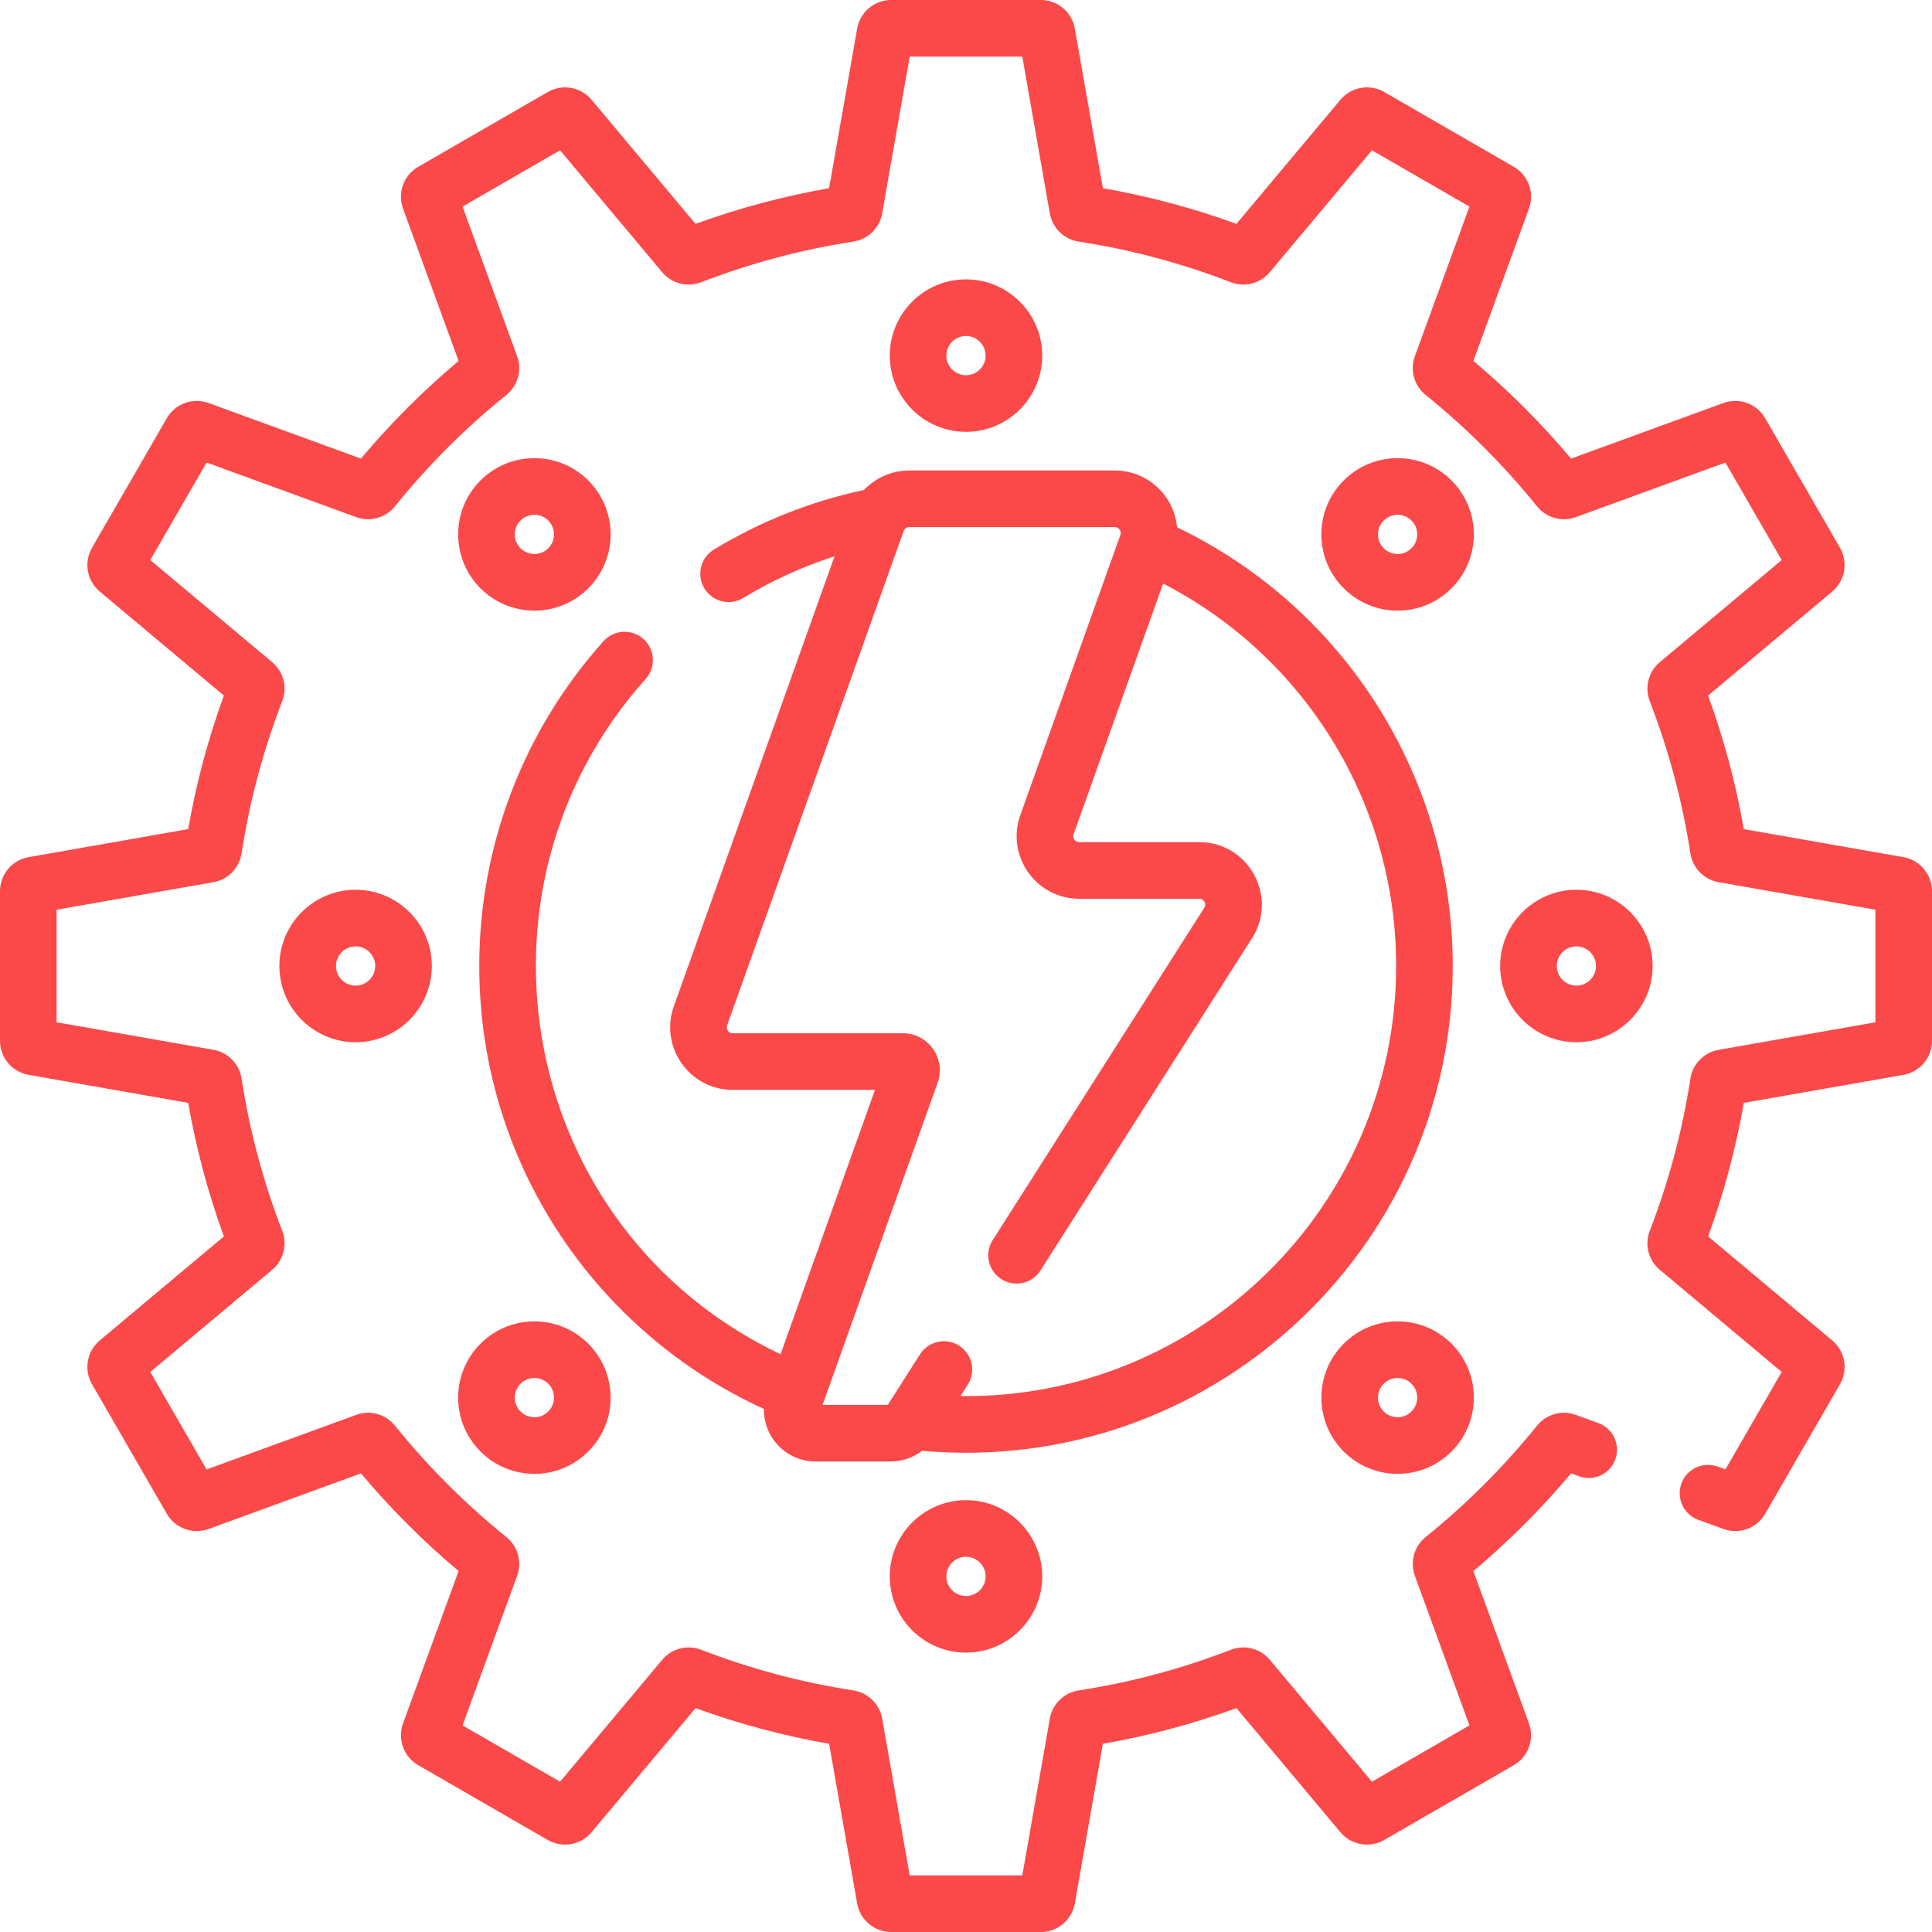
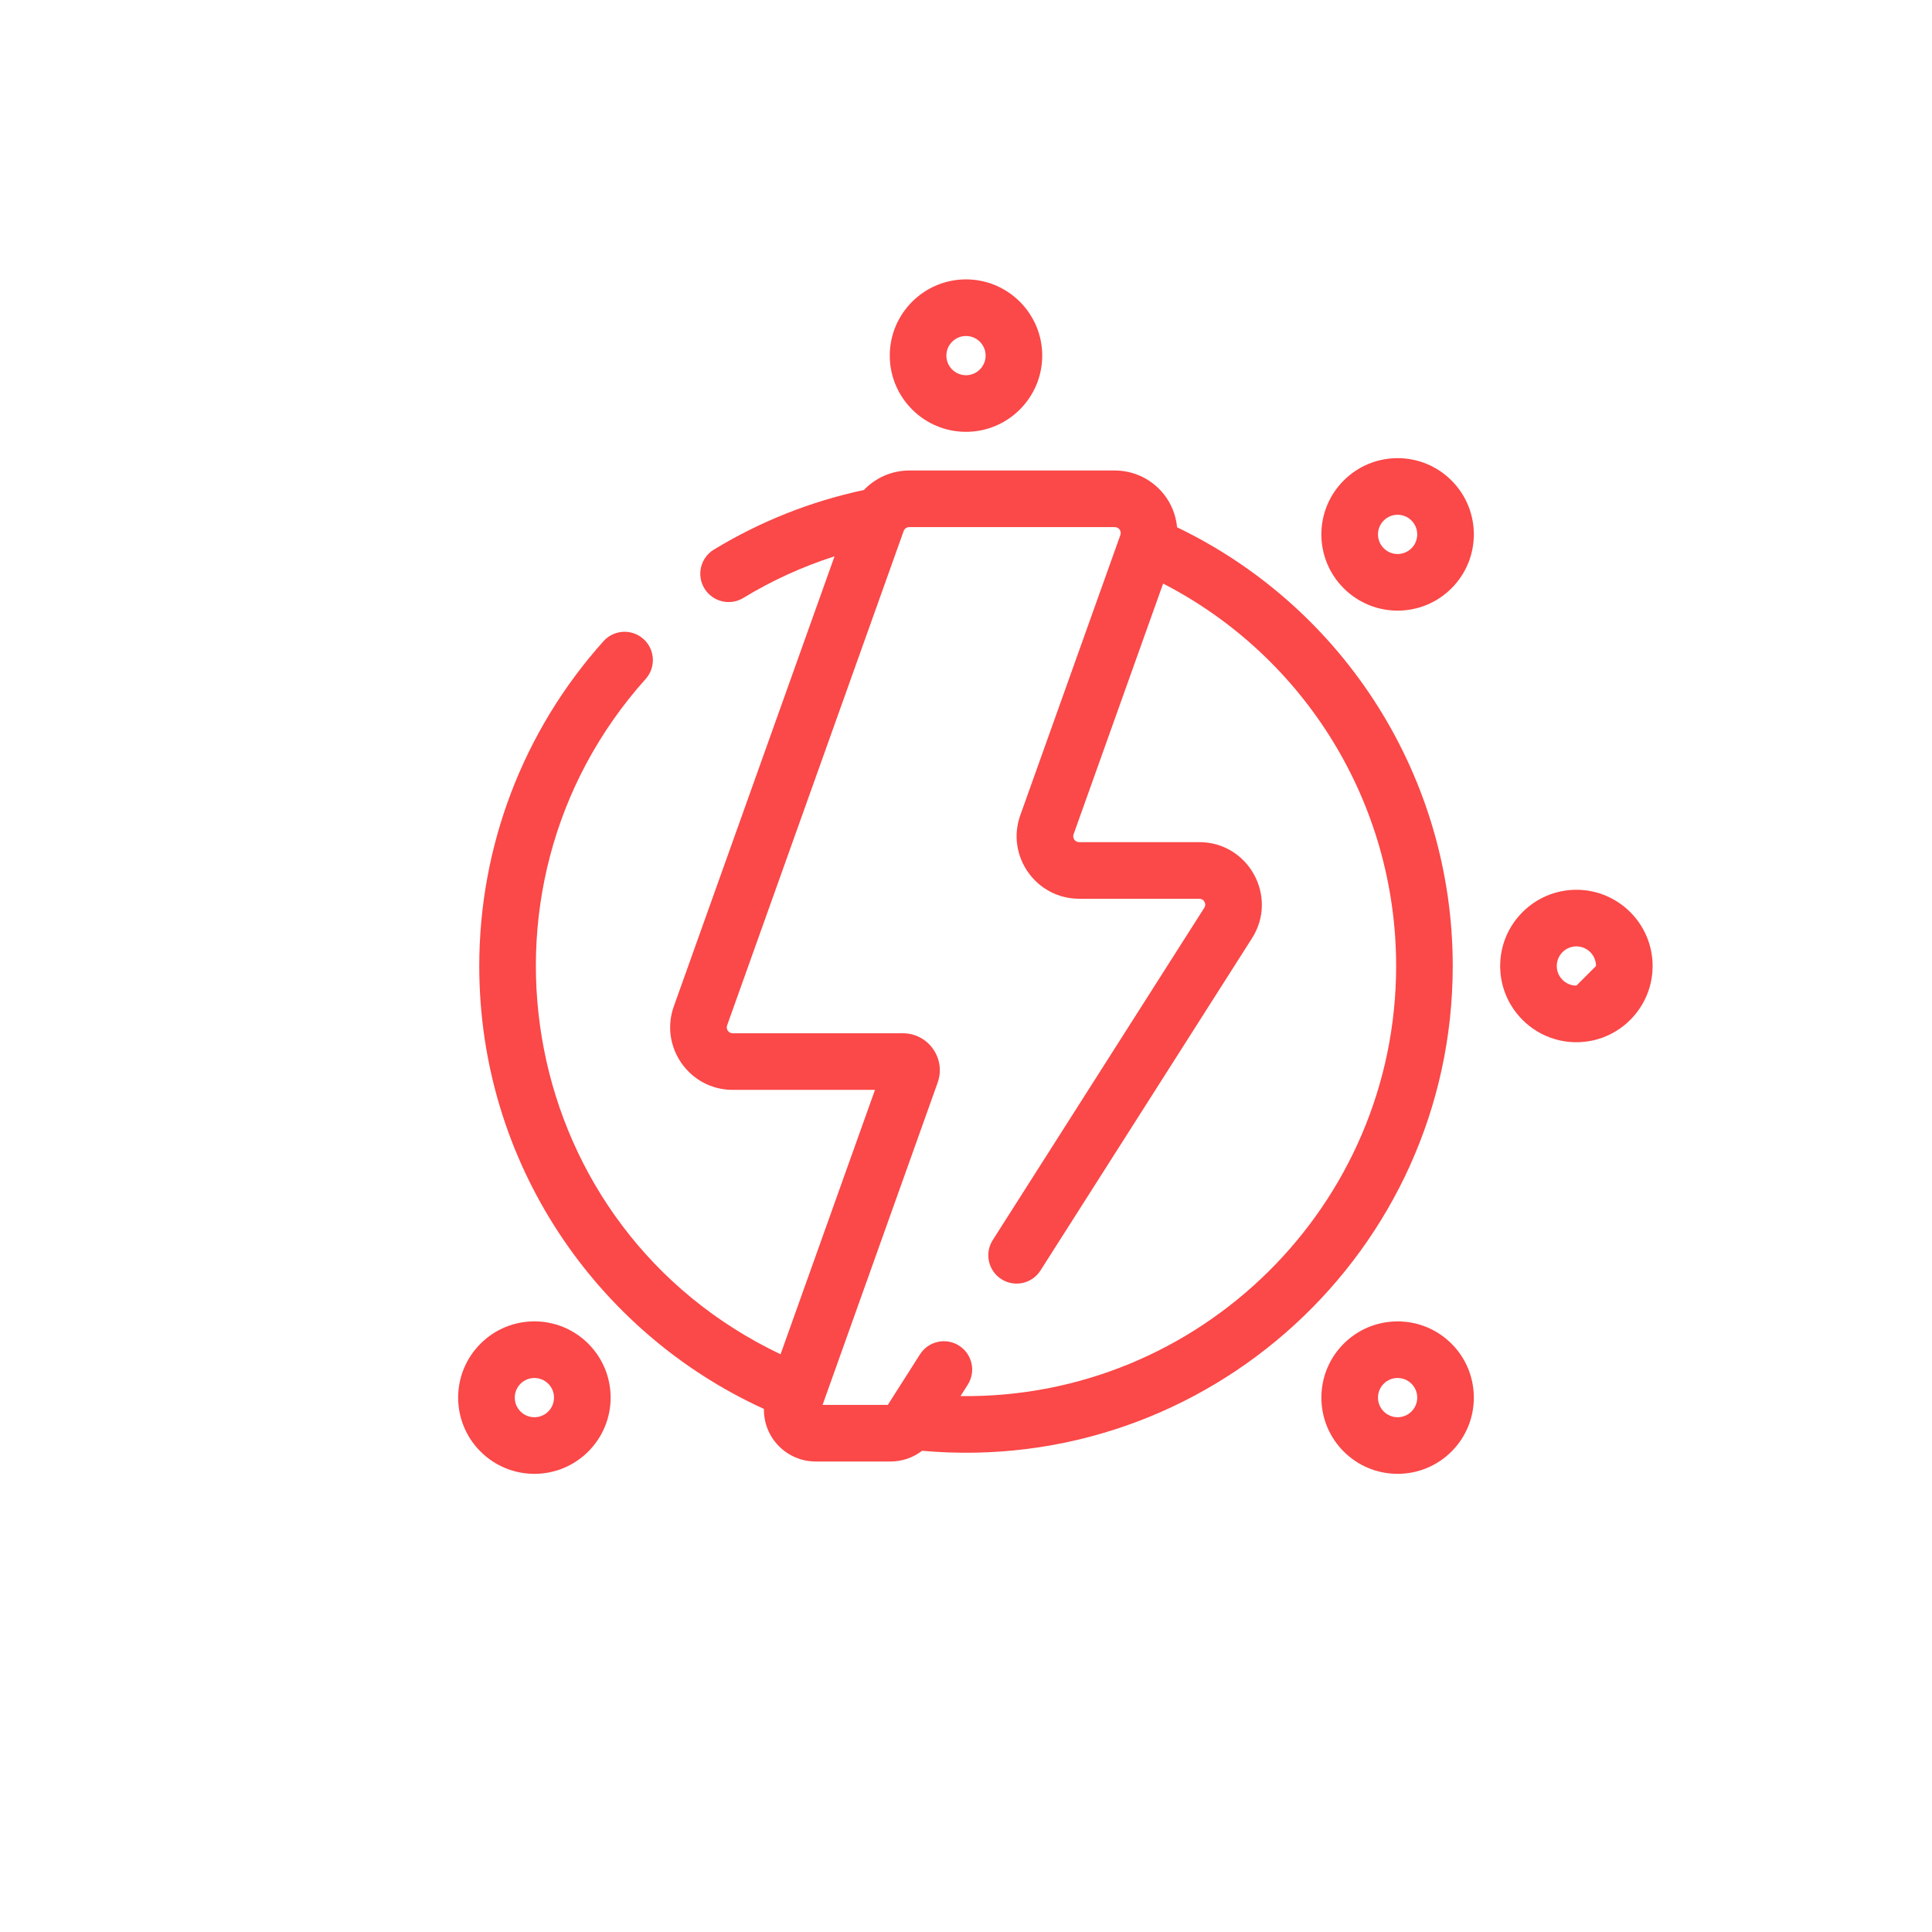
<svg xmlns="http://www.w3.org/2000/svg" version="1.1" id="Capa_1" x="0px" y="0px" width="512px" height="512px" viewBox="0 0 512 512" enable-background="new 0 0 512 512" xml:space="preserve">
  <g>
-     <path fill="#FB4848" d="M504.411,227.153l-42.286-7.425c-2.109-12.065-5.28-23.936-9.455-35.398l32.881-27.551   c3.423-2.866,4.289-7.752,2.056-11.622l-19.81-34.312c-2.229-3.865-6.893-5.562-11.09-4.034l-40.365,14.724   c-7.85-9.349-16.529-18.029-25.878-25.878l14.725-40.367c1.529-4.194-0.168-8.858-4.032-11.087l-34.314-19.812   c-3.867-2.231-8.754-1.366-11.617,2.054L327.67,59.329c-11.461-4.174-23.333-7.345-35.398-9.455l-7.425-42.287   C284.075,3.191,280.274,0,275.811,0h-39.622c-4.464,0-8.264,3.191-9.036,7.587l-7.426,42.287   c-12.063,2.109-23.936,5.28-35.397,9.455l-27.555-32.884c-2.865-3.421-7.753-4.285-11.618-2.053l-34.313,19.81   c-3.866,2.23-5.563,6.894-4.034,11.09l14.725,40.365c-9.35,7.849-18.029,16.529-25.878,25.878L55.289,106.81   c-4.195-1.527-8.857,0.17-11.086,4.033l-19.813,34.315c-2.229,3.866-1.367,8.752,2.054,11.617l32.885,27.554   c-4.174,11.462-7.347,23.335-9.455,35.398l-42.287,7.425C3.191,227.925,0,231.726,0,236.189v39.622c0,4.465,3.19,8.265,7.588,9.037   l42.287,7.426c2.108,12.064,5.28,23.936,9.455,35.397l-32.881,27.552c-3.424,2.865-4.289,7.752-2.057,11.621l19.811,34.312   c2.23,3.868,6.896,5.563,11.09,4.034l40.365-14.725c7.85,9.35,16.529,18.03,25.878,25.878l-14.726,40.367   c-1.527,4.192,0.167,8.855,4.032,11.087l34.313,19.811c3.866,2.233,8.754,1.37,11.62-2.053l27.555-32.884   c11.461,4.174,23.333,7.345,35.397,9.455l7.425,42.287c0.772,4.396,4.572,7.587,9.036,7.587h39.622   c4.464,0,8.265-3.191,9.036-7.587l7.426-42.287c12.064-2.109,23.937-5.28,35.398-9.455l27.554,32.884   c2.866,3.42,7.752,4.284,11.619,2.054l34.312-19.811c3.866-2.229,5.563-6.894,4.034-11.09l-14.724-40.364   c9.35-7.851,18.028-16.529,25.879-25.879l2.115,0.771c3.892,1.419,8.196-0.584,9.615-4.477c1.419-3.892-0.584-8.197-4.476-9.615   l-6.002-2.189c-3.68-1.341-7.809-0.191-10.271,2.861c-8.738,10.843-18.667,20.771-29.511,29.511   c-3.052,2.461-4.201,6.589-2.859,10.272l14.466,39.652l-25.841,14.919l-27.067-32.305c-2.521-3.007-6.672-4.077-10.335-2.658   c-12.956,5.021-26.524,8.646-40.324,10.772c-3.888,0.597-6.958,3.599-7.637,7.47L270.919,497h-29.838l-7.295-41.549   c-0.681-3.871-3.749-6.873-7.634-7.47c-13.804-2.127-27.373-5.752-40.329-10.773c-3.659-1.417-7.814-0.35-10.333,2.657   l-27.069,32.307l-25.841-14.919l14.464-39.651c1.345-3.683,0.196-7.812-2.86-10.275c-10.841-8.738-20.77-18.667-29.51-29.51   c-2.461-3.053-6.588-4.203-10.272-2.859L54.748,389.42l-14.919-25.84l32.308-27.07c3.006-2.521,4.073-6.673,2.655-10.334   c-5.021-12.955-8.646-26.524-10.772-40.33c-0.6-3.886-3.601-6.953-7.47-7.632L15,270.919v-29.838l41.549-7.295   c3.868-0.679,6.87-3.746,7.47-7.633c2.127-13.804,5.752-27.373,10.773-40.33c1.417-3.66,0.351-7.812-2.657-10.333l-32.307-27.07   l14.919-25.841l39.65,14.464c3.684,1.346,7.813,0.197,10.276-2.86c8.74-10.843,18.668-20.771,29.511-29.51   c3.052-2.461,4.201-6.589,2.859-10.272L122.58,54.748l25.84-14.919l27.067,32.305c2.521,3.008,6.674,4.078,10.336,2.658   c12.955-5.021,26.523-8.645,40.323-10.772c3.889-0.597,6.958-3.599,7.638-7.47L241.081,15h29.838l7.295,41.549   c0.68,3.871,3.749,6.873,7.633,7.47c13.804,2.127,27.373,5.752,40.33,10.773c3.66,1.417,7.812,0.35,10.333-2.657l27.068-32.306   l25.842,14.919l-14.465,39.651c-1.345,3.683-0.195,7.812,2.86,10.276c10.843,8.74,20.771,18.668,29.51,29.511   c2.463,3.054,6.592,4.202,10.272,2.859l39.653-14.465l14.919,25.84l-32.309,27.071c-3.006,2.521-4.072,6.672-2.654,10.333   c5.021,12.956,8.645,26.525,10.772,40.331c0.601,3.885,3.602,6.952,7.469,7.631L497,241.081v29.838l-41.55,7.296   c-3.868,0.68-6.87,3.747-7.47,7.633c-2.127,13.805-5.752,27.373-10.772,40.33c-1.417,3.66-0.352,7.813,2.656,10.334l32.308,27.068   l-14.919,25.841l-2.049-0.748c-3.889-1.42-8.195,0.584-9.615,4.476c-1.419,3.892,0.584,8.197,4.476,9.617l6.645,2.424   c4.196,1.529,8.858-0.166,11.09-4.032l19.812-34.315c2.229-3.863,1.367-8.748-2.054-11.617l-32.884-27.554   c4.175-11.463,7.346-23.334,9.455-35.397l42.287-7.426c4.396-0.772,7.587-4.572,7.587-9.037V236.19   C512,231.726,508.809,227.925,504.411,227.153L504.411,227.153z" />
-     <path fill="#FB4848" d="M74.04,256c0,11.139,9.062,20.2,20.2,20.2c11.138,0,20.199-9.062,20.199-20.2   c0-11.138-9.062-20.2-20.199-20.2C83.102,235.8,74.04,244.861,74.04,256z M99.44,256c0,2.867-2.333,5.2-5.199,5.2   c-2.867,0-5.2-2.333-5.2-5.2s2.333-5.2,5.2-5.2C97.107,250.8,99.44,253.133,99.44,256z" />
    <path fill="#FB4848" d="M127.335,356.098c-7.894,7.894-7.896,20.672,0,28.567c7.894,7.894,20.672,7.896,28.567,0   c7.895-7.894,7.896-20.672,0-28.567C148.009,348.204,135.23,348.202,127.335,356.098z M146.819,370.381   c0,2.875-2.325,5.2-5.199,5.2s-5.2-2.326-5.2-5.2s2.326-5.199,5.2-5.199C144.481,365.182,146.819,367.496,146.819,370.381z" />
-     <path fill="#FB4848" d="M235.8,417.76c0,11.14,9.062,20.2,20.2,20.2c11.138,0,20.2-9.062,20.2-20.2   c0-11.138-9.063-20.199-20.2-20.199C244.862,397.561,235.8,406.621,235.8,417.76z M261.2,417.76c0,2.867-2.333,5.2-5.2,5.2   s-5.2-2.333-5.2-5.2s2.333-5.199,5.2-5.199S261.2,414.893,261.2,417.76z" />
    <path fill="#FB4848" d="M370.381,390.582c11.165,0,20.199-9.034,20.199-20.2c0-11.164-9.033-20.2-20.199-20.2   c-11.164,0-20.2,9.035-20.2,20.2C350.181,381.545,359.215,390.582,370.381,390.582z M366.703,366.704   c2.031-2.031,5.322-2.033,7.354,0c2.031,2.03,2.034,5.321,0,7.354c-2.03,2.03-5.321,2.033-7.354,0   C364.673,372.027,364.671,368.736,366.703,366.704z" />
-     <path fill="#FB4848" d="M417.76,235.8c-11.14,0-20.2,9.062-20.2,20.2c0,11.139,9.062,20.2,20.2,20.2c11.138,0,20.2-9.062,20.2-20.2   C437.96,244.862,428.898,235.8,417.76,235.8z M417.76,261.2c-2.867,0-5.2-2.333-5.2-5.2s2.333-5.2,5.2-5.2s5.2,2.333,5.2,5.2   S420.627,261.2,417.76,261.2z" />
+     <path fill="#FB4848" d="M417.76,235.8c-11.14,0-20.2,9.062-20.2,20.2c0,11.139,9.062,20.2,20.2,20.2c11.138,0,20.2-9.062,20.2-20.2   C437.96,244.862,428.898,235.8,417.76,235.8z M417.76,261.2c-2.867,0-5.2-2.333-5.2-5.2s2.333-5.2,5.2-5.2s5.2,2.333,5.2,5.2   z" />
    <path fill="#FB4848" d="M384.665,127.335c-7.894-7.894-20.672-7.895-28.567,0c-7.895,7.894-7.896,20.672,0,28.568   c7.894,7.894,20.672,7.896,28.566,0C392.558,148.009,392.561,135.23,384.665,127.335z M374.058,145.296   c-2.03,2.031-5.321,2.033-7.354,0c-2.03-2.031-2.032-5.322,0-7.354c2.031-2.031,5.322-2.034,7.354,0   C376.09,139.972,376.092,143.263,374.058,145.296z" />
    <path fill="#FB4848" d="M256,114.44c11.139,0,20.2-9.062,20.2-20.2c0-11.138-9.063-20.2-20.2-20.2c-11.139,0-20.2,9.062-20.2,20.2   C235.8,105.378,244.861,114.44,256,114.44z M256,89.04c2.867,0,5.2,2.333,5.2,5.2c0,2.867-2.333,5.2-5.2,5.2s-5.2-2.333-5.2-5.2   C250.8,91.373,253.133,89.04,256,89.04z" />
-     <path fill="#FB4848" d="M141.619,161.819c11.164,0,20.199-9.035,20.199-20.2c0-11.164-9.033-20.2-20.199-20.2   c-11.165,0-20.2,9.034-20.2,20.2C121.418,152.783,130.452,161.819,141.619,161.819z M137.942,137.941   c2.03-2.031,5.321-2.034,7.354,0c2.031,2.03,2.033,5.321,0,7.354c-2.031,2.031-5.322,2.033-7.354,0   C135.91,143.265,135.908,139.974,137.942,137.941z" />
    <path fill="#FB4848" d="M384.99,256c0-49.778-28.498-94.826-73.06-116.266c-0.79-8.561-7.978-15.046-16.493-15.046h-54.48   c-4.628,0-8.943,1.942-12.011,5.166c-14.056,2.998-27.416,8.302-39.752,15.785c-3.542,2.148-4.671,6.761-2.522,10.302   c2.142,3.531,6.752,4.677,10.302,2.523c7.651-4.641,15.747-8.332,24.188-11.036l-42.592,119.26   c-3.849,10.776,4.157,22.137,15.602,22.137h37.708l-25.023,70.068c-69.383-33.033-85.941-122.981-35.754-178.958   c2.766-3.084,2.507-7.826-0.577-10.591c-3.083-2.765-7.824-2.507-10.591,0.577C138.702,193.6,127.01,224.169,127.01,256   c0,52.238,31.027,97.127,75.442,117.384c-0.12,7.722,6.115,13.929,13.705,13.929h19.831c3.089,0,6.011-1.021,8.369-2.842   C320.122,391.245,384.99,331.445,384.99,256L384.99,256z M254.546,369.98l1.919-3.015c2.225-3.493,1.195-8.13-2.299-10.354   s-8.13-1.194-10.354,2.3l-8.532,13.401h-17.29l30.498-85.398c2.277-6.372-2.457-13.089-9.223-13.089H194.17   c-1.088,0-1.84-1.067-1.476-2.093l46.785-131.003c0.223-0.622,0.814-1.039,1.476-1.039h54.48c1.089,0,1.841,1.067,1.476,2.092   l-26.521,74.259c-3.849,10.776,4.157,22.137,15.602,22.137h31.831c0.615,0,1.077,0.273,1.373,0.813s0.278,1.076-0.052,1.594   l-56.059,88.056c-2.226,3.493-1.195,8.129,2.299,10.354c3.495,2.225,8.13,1.195,10.354-2.299l56.06-88.055   c7.012-11.013-0.919-25.462-13.975-25.462h-31.831c-1.093,0-1.84-1.07-1.476-2.092l23.724-66.432   C346.003,174.117,369.99,213.068,369.99,256C369.99,319.41,317.989,370.779,254.546,369.98z" />
  </g>
</svg>